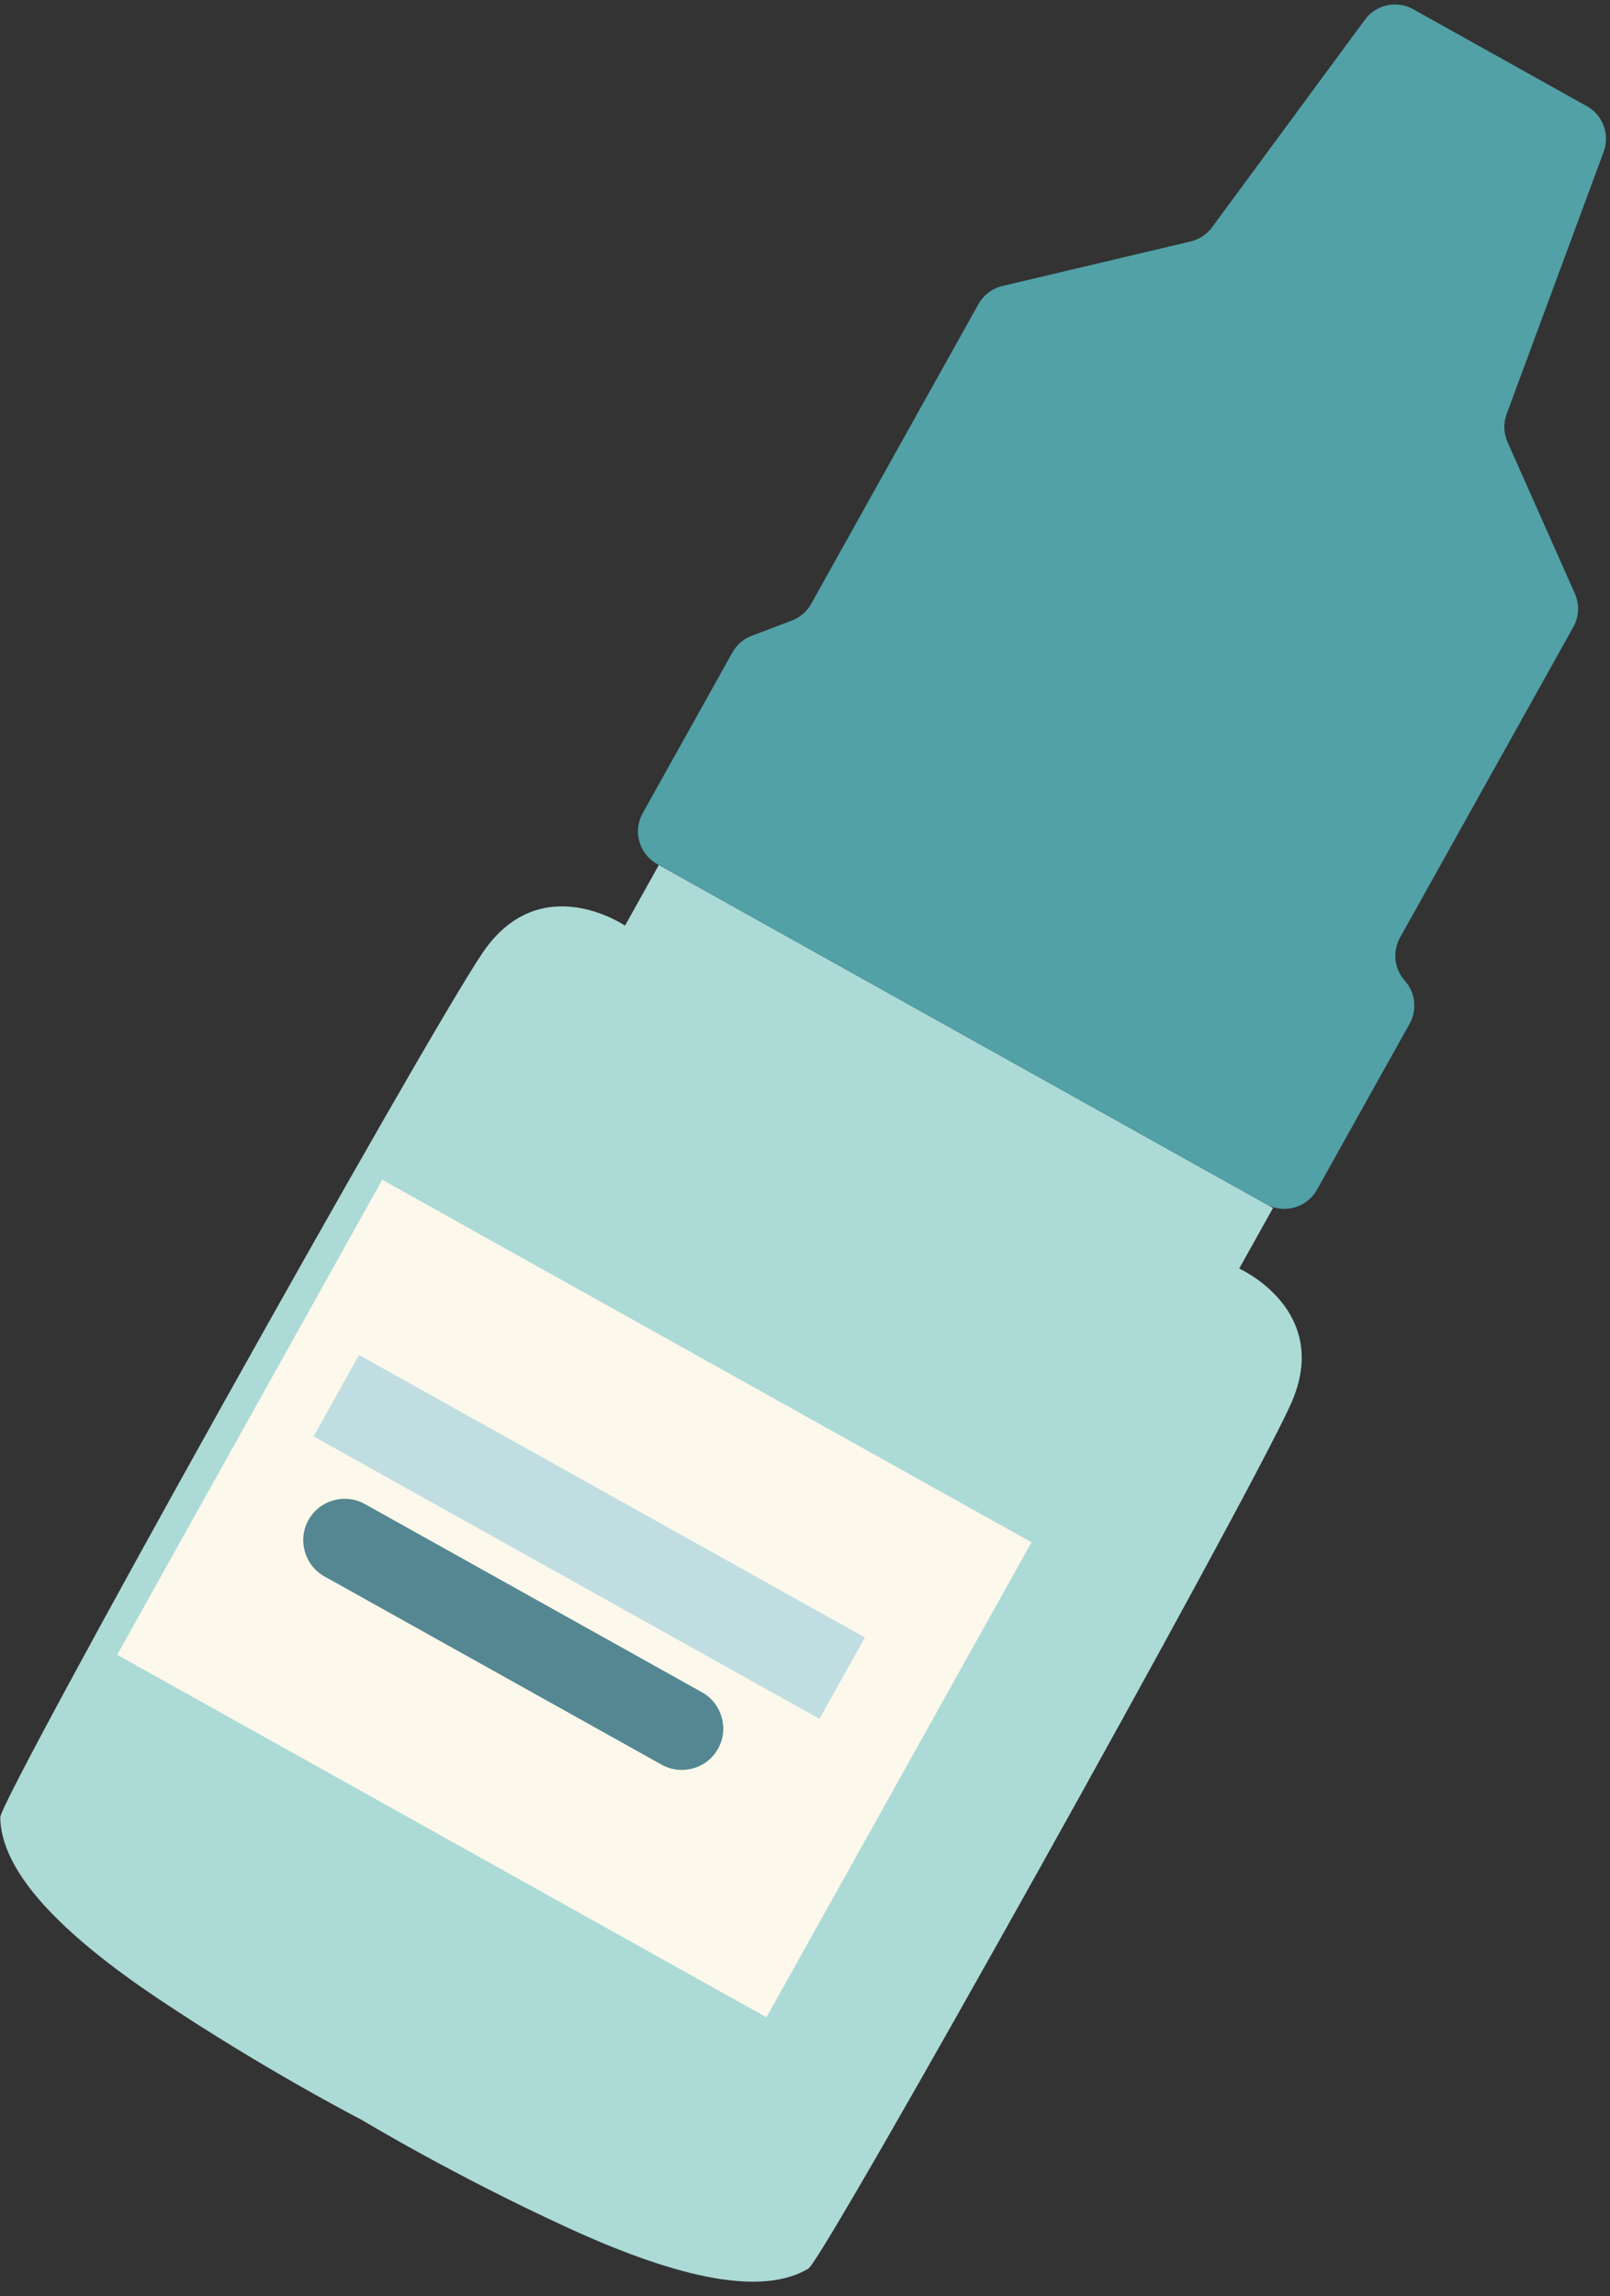
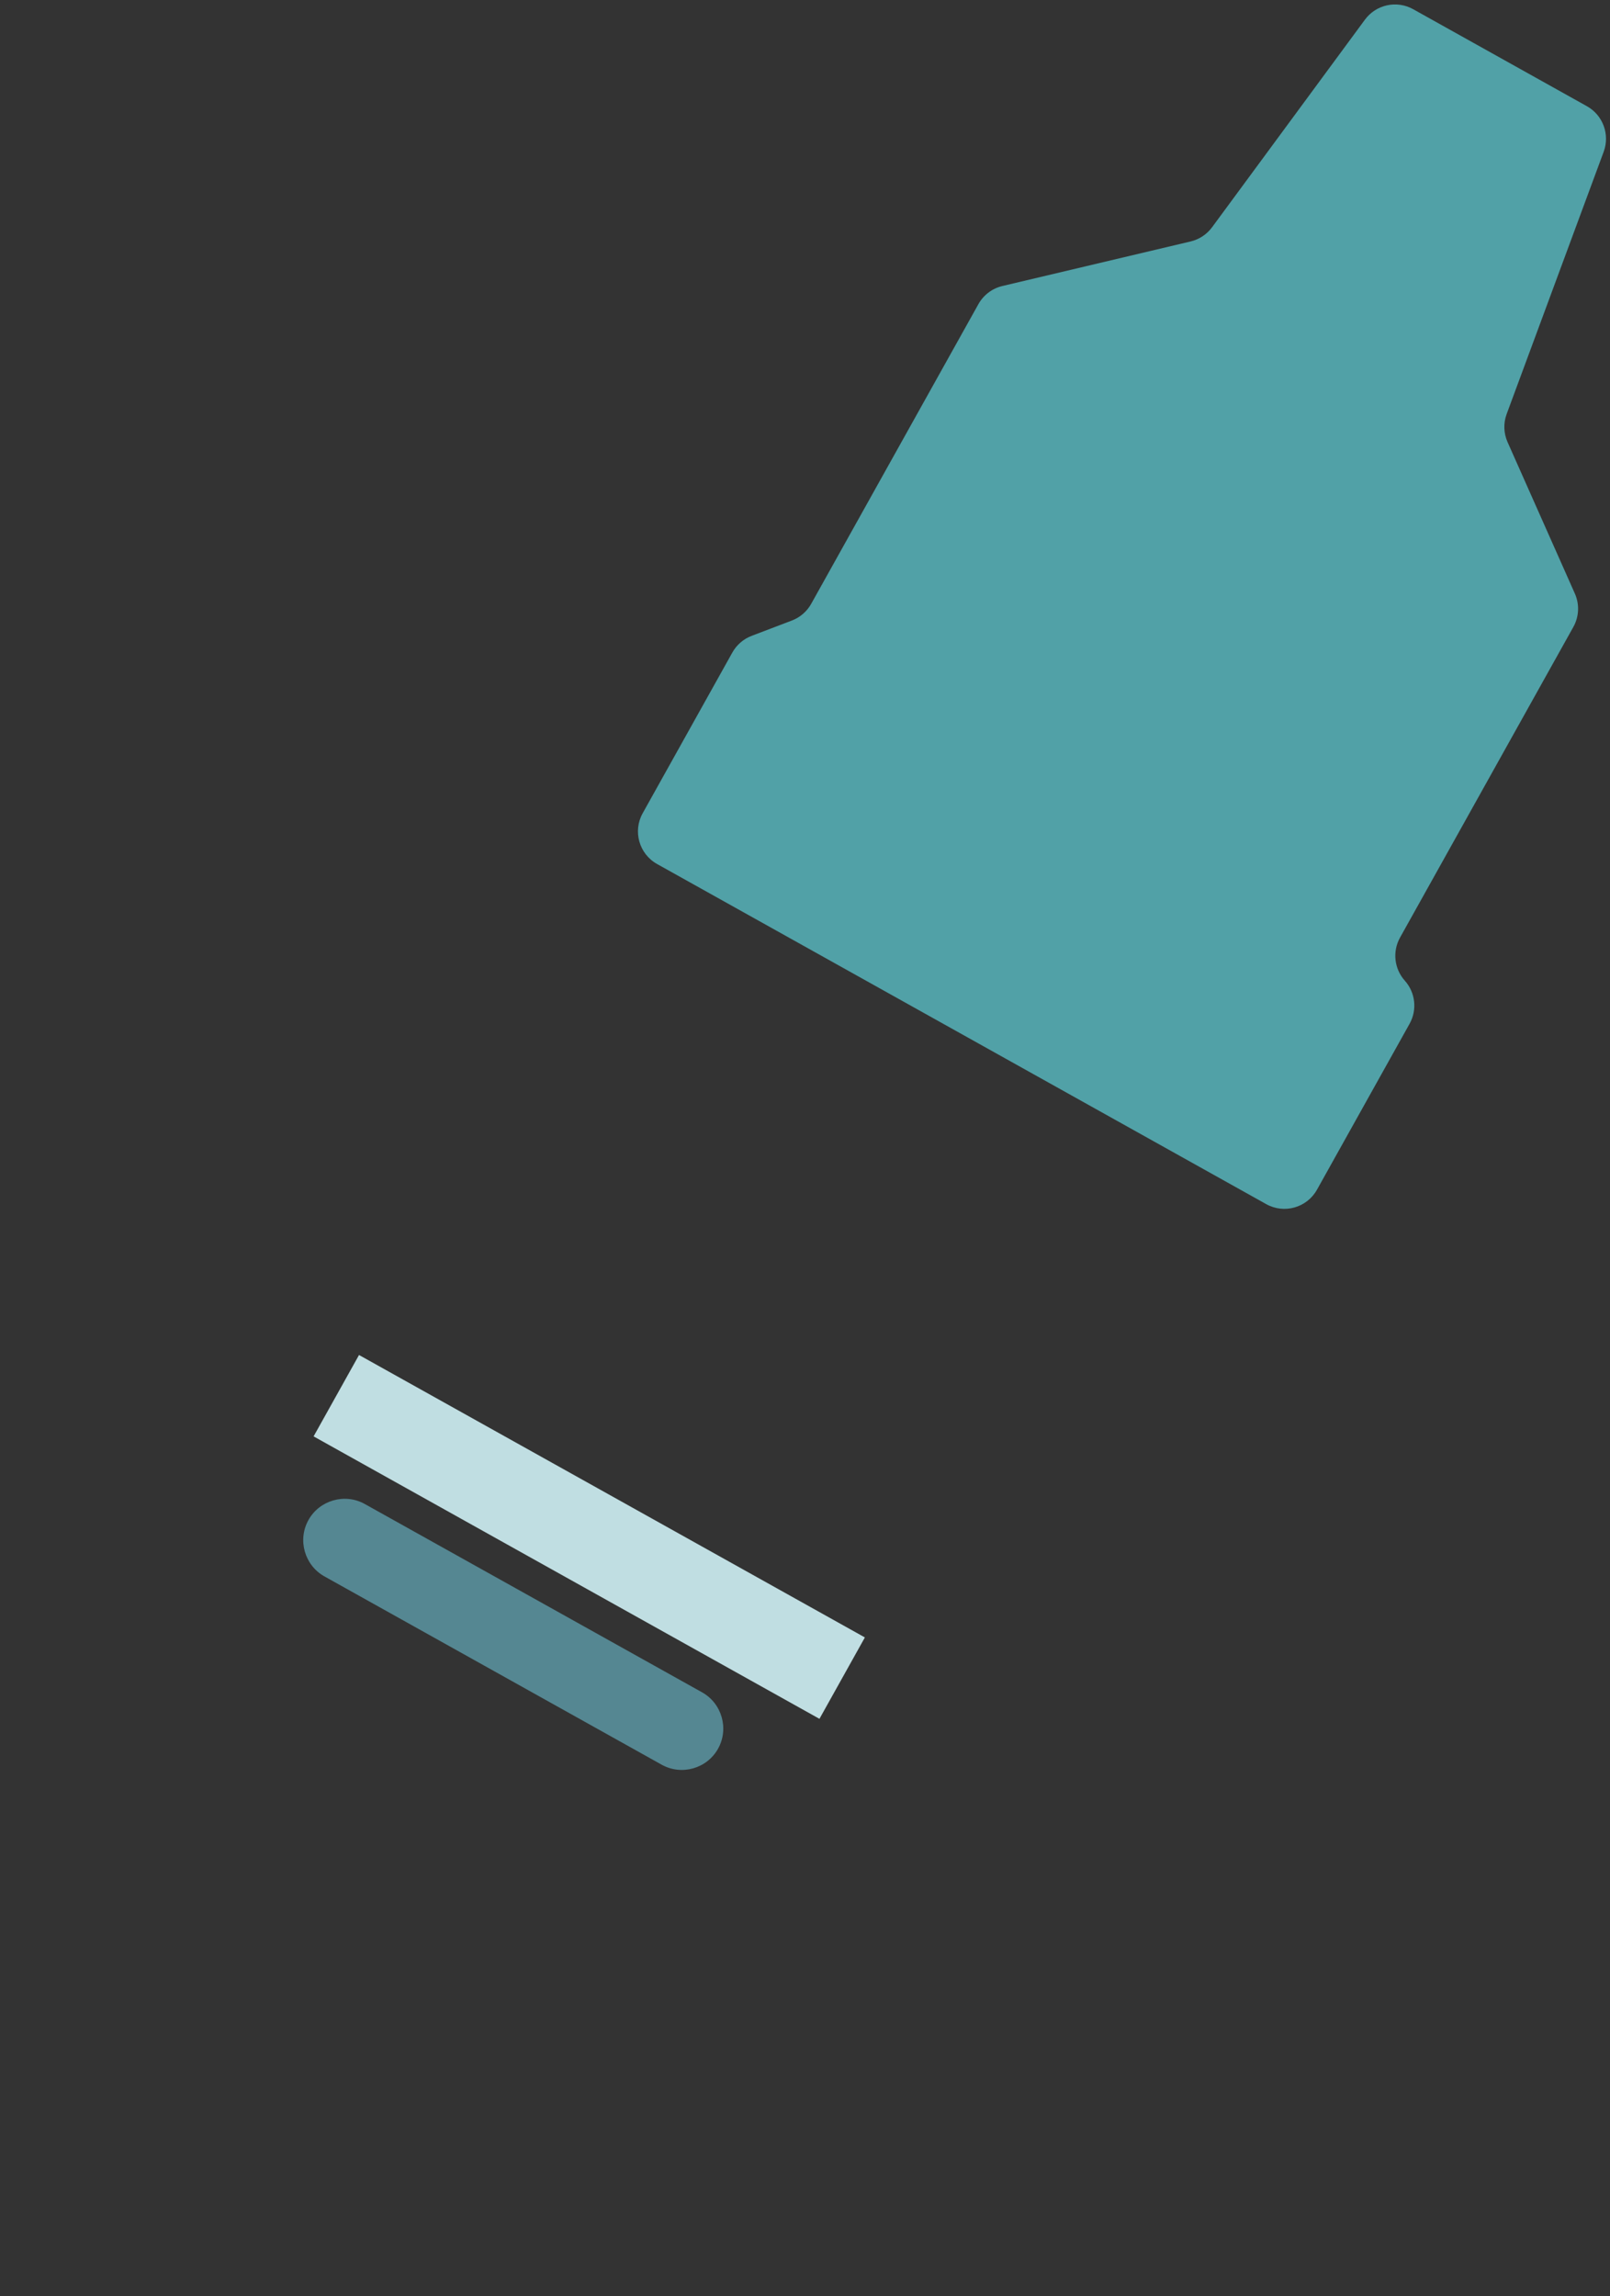
<svg xmlns="http://www.w3.org/2000/svg" height="925.4" preserveAspectRatio="xMidYMid meet" version="1.0" viewBox="205.2 28.0 649.1 925.4" width="649.1" zoomAndPan="magnify">
  <rect x="205.2" y="28.0" width="649.1" height="925.4" fill="#333333" stroke="none" />
  <g>
    <g id="change1_1">
-       <path d="M 725.719 593.676 C 742.465 556.02 704.805 539.273 704.805 539.273 L 718.445 514.836 L 594.633 445.727 L 470.824 376.621 L 457.184 401.059 C 457.184 401.059 423.16 377.793 399.898 411.816 C 376.637 445.84 205.211 752.98 205.309 760.441 C 205.578 781.961 228.727 806.637 269.531 833.91 C 312.113 862.371 350.938 882.324 350.938 882.324 C 350.938 882.324 388.301 904.895 434.883 926.203 C 479.512 946.617 512.664 953.367 531.125 942.305 C 537.527 938.469 708.973 631.336 725.719 593.676" fill="#acdad7" />
-     </g>
+       </g>
    <g id="change2_1">
      <path d="M 470.117 376.227 L 715.688 513.297 C 722.945 517.348 732.113 514.75 736.164 507.488 L 773.5 440.605 C 776.629 435 775.855 428.023 771.574 423.238 C 767.297 418.449 766.523 411.477 769.652 405.867 L 839.523 280.688 C 841.832 276.551 842.059 271.57 840.137 267.242 L 813.004 206.188 C 811.406 202.602 811.277 198.531 812.641 194.852 L 851.754 89.16 C 854.324 82.203 851.449 74.41 844.973 70.797 L 774.949 31.711 C 768.328 28.016 759.992 29.82 755.496 35.926 L 693.867 119.594 C 691.754 122.465 688.688 124.492 685.219 125.312 L 609.34 143.27 C 605.23 144.242 601.719 146.895 599.66 150.582 L 532.246 271.359 C 530.523 274.449 527.766 276.832 524.461 278.09 L 508.238 284.266 C 504.934 285.523 502.18 287.906 500.453 290.996 L 464.312 355.75 C 460.262 363.008 462.859 372.176 470.117 376.227" fill="#51a1a7" />
    </g>
    <g id="change3_1">
-       <path d="M 359.301 503.484 L 252.441 694.926 L 514.211 841.039 L 621.07 649.594 L 359.301 503.484" fill="#fcf8eb" />
-     </g>
+       </g>
    <g id="change4_1">
      <path d="M 349.945 574.102 L 331.633 606.906 L 535.578 720.742 L 553.891 687.938 L 349.945 574.102" fill="#c0dee2" />
    </g>
    <g id="change5_1">
      <path d="M 488.254 710.059 L 352.285 634.168 C 344.266 629.688 334.035 632.59 329.559 640.613 C 325.082 648.637 327.98 658.863 336.004 663.34 L 471.969 739.23 C 479.992 743.711 490.219 740.809 494.695 732.785 C 499.176 724.762 496.273 714.535 488.254 710.059" fill="#558792" />
    </g>
  </g>
</svg>